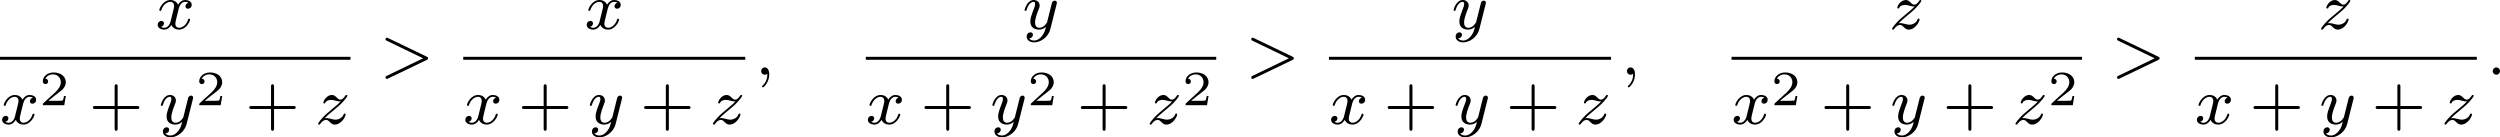
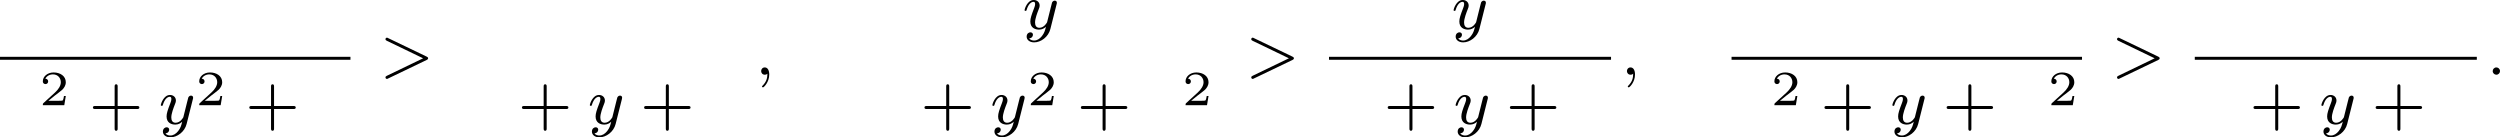
<svg xmlns="http://www.w3.org/2000/svg" xmlns:xlink="http://www.w3.org/1999/xlink" version="1.1" width="606.593pt" height="33.322pt" viewBox="207.401 285.603 606.593 33.322">
  <defs>
    <path id="g3-43" d="M3.475-1.809H5.818C5.93-1.809 6.105-1.809 6.105-1.993S5.93-2.176 5.818-2.176H3.475V-4.527C3.475-4.639 3.475-4.814 3.292-4.814S3.108-4.639 3.108-4.527V-2.176H.757C.646-2.176 .47-2.176 .47-1.993S.646-1.809 .757-1.809H3.108V.542C3.108 .654 3.108 .829 3.292 .829S3.475 .654 3.475 .542V-1.809Z" />
    <path id="g0-58" d="M1.618-.438C1.618-.709 1.395-.885 1.18-.885C.925-.885 .733-.677 .733-.446C.733-.175 .956 0 1.172 0C1.427 0 1.618-.207 1.618-.438Z" />
    <path id="g0-59" d="M1.49-.12C1.49 .399 1.379 .853 .885 1.347C.853 1.371 .837 1.387 .837 1.427C.837 1.49 .901 1.538 .956 1.538C1.052 1.538 1.714 .909 1.714-.024C1.714-.534 1.522-.885 1.172-.885C.893-.885 .733-.662 .733-.446C.733-.223 .885 0 1.18 0C1.371 0 1.49-.112 1.49-.12Z" />
    <path id="g0-62" d="M5.707-1.793C5.802-1.841 5.874-1.889 5.874-1.993S5.802-2.144 5.707-2.192L1.028-4.439C.925-4.495 .909-4.495 .885-4.495C.781-4.495 .701-4.415 .701-4.312S.773-4.16 .869-4.113L5.268-1.993L.869 .128C.773 .175 .701 .223 .701 .327S.781 .51 .885 .51C.909 .51 .925 .51 1.028 .454L5.707-1.793Z" />
-     <path id="g0-120" d="M3.993-3.18C3.642-3.092 3.626-2.782 3.626-2.75C3.626-2.574 3.762-2.455 3.937-2.455S4.384-2.59 4.384-2.933C4.384-3.387 3.881-3.515 3.587-3.515C3.212-3.515 2.909-3.252 2.726-2.941C2.55-3.363 2.136-3.515 1.809-3.515C.94-3.515 .454-2.519 .454-2.295C.454-2.224 .51-2.192 .574-2.192C.669-2.192 .685-2.232 .709-2.327C.893-2.909 1.371-3.292 1.785-3.292C2.096-3.292 2.248-3.068 2.248-2.782C2.248-2.622 2.152-2.256 2.088-2C2.032-1.769 1.857-1.06 1.817-.909C1.706-.478 1.419-.143 1.06-.143C1.028-.143 .821-.143 .654-.255C1.02-.343 1.02-.677 1.02-.685C1.02-.869 .877-.98 .701-.98C.486-.98 .255-.797 .255-.494C.255-.128 .646 .08 1.052 .08C1.474 .08 1.769-.239 1.913-.494C2.088-.104 2.455 .08 2.837 .08C3.706 .08 4.184-.917 4.184-1.14C4.184-1.219 4.121-1.243 4.065-1.243C3.969-1.243 3.953-1.188 3.929-1.108C3.77-.574 3.316-.143 2.853-.143C2.59-.143 2.399-.319 2.399-.654C2.399-.813 2.447-.996 2.558-1.443C2.614-1.682 2.79-2.383 2.829-2.534C2.941-2.949 3.22-3.292 3.579-3.292C3.618-3.292 3.826-3.292 3.993-3.18Z" />
    <path id="g0-121" d="M4.129-3.005C4.16-3.116 4.16-3.132 4.16-3.188C4.16-3.387 4.001-3.435 3.905-3.435C3.866-3.435 3.682-3.427 3.579-3.22C3.563-3.18 3.491-2.893 3.451-2.726L2.973-.813C2.965-.789 2.622-.143 2.04-.143C1.65-.143 1.514-.43 1.514-.789C1.514-1.251 1.785-1.961 1.969-2.423C2.048-2.622 2.072-2.694 2.072-2.837C2.072-3.276 1.722-3.515 1.355-3.515C.566-3.515 .239-2.391 .239-2.295C.239-2.224 .295-2.192 .359-2.192C.462-2.192 .47-2.24 .494-2.319C.701-3.013 1.044-3.292 1.331-3.292C1.451-3.292 1.522-3.212 1.522-3.029C1.522-2.861 1.459-2.678 1.403-2.534C1.076-1.69 .94-1.283 .94-.909C.94-.128 1.53 .08 2 .08C2.375 .08 2.646-.088 2.837-.271C2.726 .175 2.646 .486 2.343 .869C2.08 1.196 1.761 1.403 1.403 1.403C1.267 1.403 .964 1.379 .805 1.14C1.227 1.108 1.259 .749 1.259 .701C1.259 .51 1.116 .406 .948 .406C.773 .406 .494 .542 .494 .933C.494 1.307 .837 1.626 1.403 1.626C2.216 1.626 3.132 .972 3.371 .008L4.129-3.005Z" />
-     <path id="g0-122" d="M1.156-.693C1.443-.988 1.53-1.076 2.232-1.658C2.319-1.73 2.877-2.192 3.092-2.399C3.595-2.893 3.905-3.332 3.905-3.419C3.905-3.491 3.842-3.515 3.786-3.515C3.706-3.515 3.698-3.499 3.618-3.379C3.371-3.013 3.196-2.949 3.053-2.949C2.901-2.949 2.805-3.013 2.646-3.172C2.439-3.371 2.279-3.515 2.024-3.515C1.387-3.515 .988-2.798 .988-2.582C.988-2.574 .988-2.487 1.116-2.487C1.196-2.487 1.211-2.519 1.243-2.606C1.347-2.837 1.69-2.917 1.929-2.917C2.112-2.917 2.303-2.869 2.495-2.813C2.829-2.726 2.901-2.726 3.084-2.726C2.917-2.55 2.694-2.327 2.08-1.825C1.745-1.546 1.411-1.275 1.196-1.068C.606-.486 .351-.096 .351-.016C.351 .056 .406 .08 .47 .08C.55 .08 .566 .056 .606 0C.765-.239 1.012-.486 1.315-.486C1.498-.486 1.578-.414 1.73-.263C1.985-.016 2.128 .08 2.359 .08C3.188 .08 3.69-.909 3.69-1.156C3.69-1.227 3.634-1.259 3.571-1.259C3.483-1.259 3.467-1.211 3.435-1.132C3.284-.733 2.845-.518 2.447-.518C2.295-.518 2.12-.558 1.881-.622C1.546-.709 1.467-.709 1.347-.709C1.267-.709 1.219-.709 1.156-.693Z" />
    <path id="g1-50" d="M3.216-1.118H2.995C2.983-1.034 2.923-.64 2.833-.574C2.792-.538 2.307-.538 2.224-.538H1.106L1.871-1.16C2.074-1.321 2.606-1.704 2.792-1.883C2.971-2.062 3.216-2.367 3.216-2.792C3.216-3.539 2.54-3.975 1.739-3.975C.968-3.975 .43-3.467 .43-2.905C.43-2.6 .687-2.564 .753-2.564C.903-2.564 1.076-2.672 1.076-2.887C1.076-3.019 .998-3.21 .735-3.21C.873-3.515 1.237-3.742 1.65-3.742C2.277-3.742 2.612-3.276 2.612-2.792C2.612-2.367 2.331-1.931 1.913-1.548L.496-.251C.436-.191 .43-.185 .43 0H3.031L3.216-1.118Z" />
  </defs>
  <g id="page5" transform="matrix(2 0 0 2 0 0)">
    <use x="122.575" y="146.316" xlink:href="#g0-120" />
    <rect x="103.7" y="149.694" height=".359" width="42.517" />
    <use x="103.7" y="157.837" xlink:href="#g0-120" />
    <use x="108.467" y="155.567" xlink:href="#g1-50" />
    <use x="114.5" y="157.837" xlink:href="#g3-43" />
    <use x="122.969" y="157.837" xlink:href="#g0-121" />
    <use x="127.44" y="155.567" xlink:href="#g1-50" />
    <use x="133.473" y="157.837" xlink:href="#g3-43" />
    <use x="141.942" y="157.837" xlink:href="#g0-122" />
    <use x="149.765" y="151.866" xlink:href="#g0-62" />
    <use x="174.623" y="146.316" xlink:href="#g0-120" />
-     <rect x="159.899" y="149.694" height=".359" width="34.215" />
    <use x="159.899" y="157.837" xlink:href="#g0-120" />
    <use x="166.548" y="157.837" xlink:href="#g3-43" />
    <use x="175.017" y="157.837" xlink:href="#g0-121" />
    <use x="181.37" y="157.837" xlink:href="#g3-43" />
    <use x="189.838" y="157.837" xlink:href="#g0-122" />
    <use x="195.31" y="151.866" xlink:href="#g0-59" />
    <use x="227.758" y="146.316" xlink:href="#g0-121" />
-     <rect x="208.735" y="149.694" height=".359" width="42.517" />
    <use x="208.735" y="157.837" xlink:href="#g0-120" />
    <use x="215.384" y="157.837" xlink:href="#g3-43" />
    <use x="223.852" y="157.837" xlink:href="#g0-121" />
    <use x="228.324" y="155.567" xlink:href="#g1-50" />
    <use x="234.357" y="157.837" xlink:href="#g3-43" />
    <use x="242.825" y="157.837" xlink:href="#g0-122" />
    <use x="247.101" y="155.567" xlink:href="#g1-50" />
    <use x="254.8" y="151.866" xlink:href="#g0-62" />
    <use x="279.806" y="146.316" xlink:href="#g0-121" />
    <rect x="264.934" y="149.694" height=".359" width="34.215" />
    <use x="264.934" y="157.837" xlink:href="#g0-120" />
    <use x="271.583" y="157.837" xlink:href="#g3-43" />
    <use x="280.051" y="157.837" xlink:href="#g0-121" />
    <use x="286.405" y="157.837" xlink:href="#g3-43" />
    <use x="294.873" y="157.837" xlink:href="#g0-122" />
    <use x="300.344" y="151.866" xlink:href="#g0-59" />
    <use x="332.89" y="146.316" xlink:href="#g0-122" />
    <rect x="313.77" y="149.694" height=".359" width="42.517" />
    <use x="313.77" y="157.837" xlink:href="#g0-120" />
    <use x="318.537" y="155.567" xlink:href="#g1-50" />
    <use x="324.57" y="157.837" xlink:href="#g3-43" />
    <use x="333.038" y="157.837" xlink:href="#g0-121" />
    <use x="339.391" y="157.837" xlink:href="#g3-43" />
    <use x="347.86" y="157.837" xlink:href="#g0-122" />
    <use x="352.136" y="155.567" xlink:href="#g1-50" />
    <use x="359.834" y="151.866" xlink:href="#g0-62" />
    <use x="384.938" y="146.316" xlink:href="#g0-122" />
    <rect x="369.969" y="149.694" height=".359" width="34.215" />
    <use x="369.969" y="157.837" xlink:href="#g0-120" />
    <use x="376.618" y="157.837" xlink:href="#g3-43" />
    <use x="385.086" y="157.837" xlink:href="#g0-121" />
    <use x="391.439" y="157.837" xlink:href="#g3-43" />
    <use x="399.908" y="157.837" xlink:href="#g0-122" />
    <use x="405.379" y="151.866" xlink:href="#g0-58" />
  </g>
</svg>